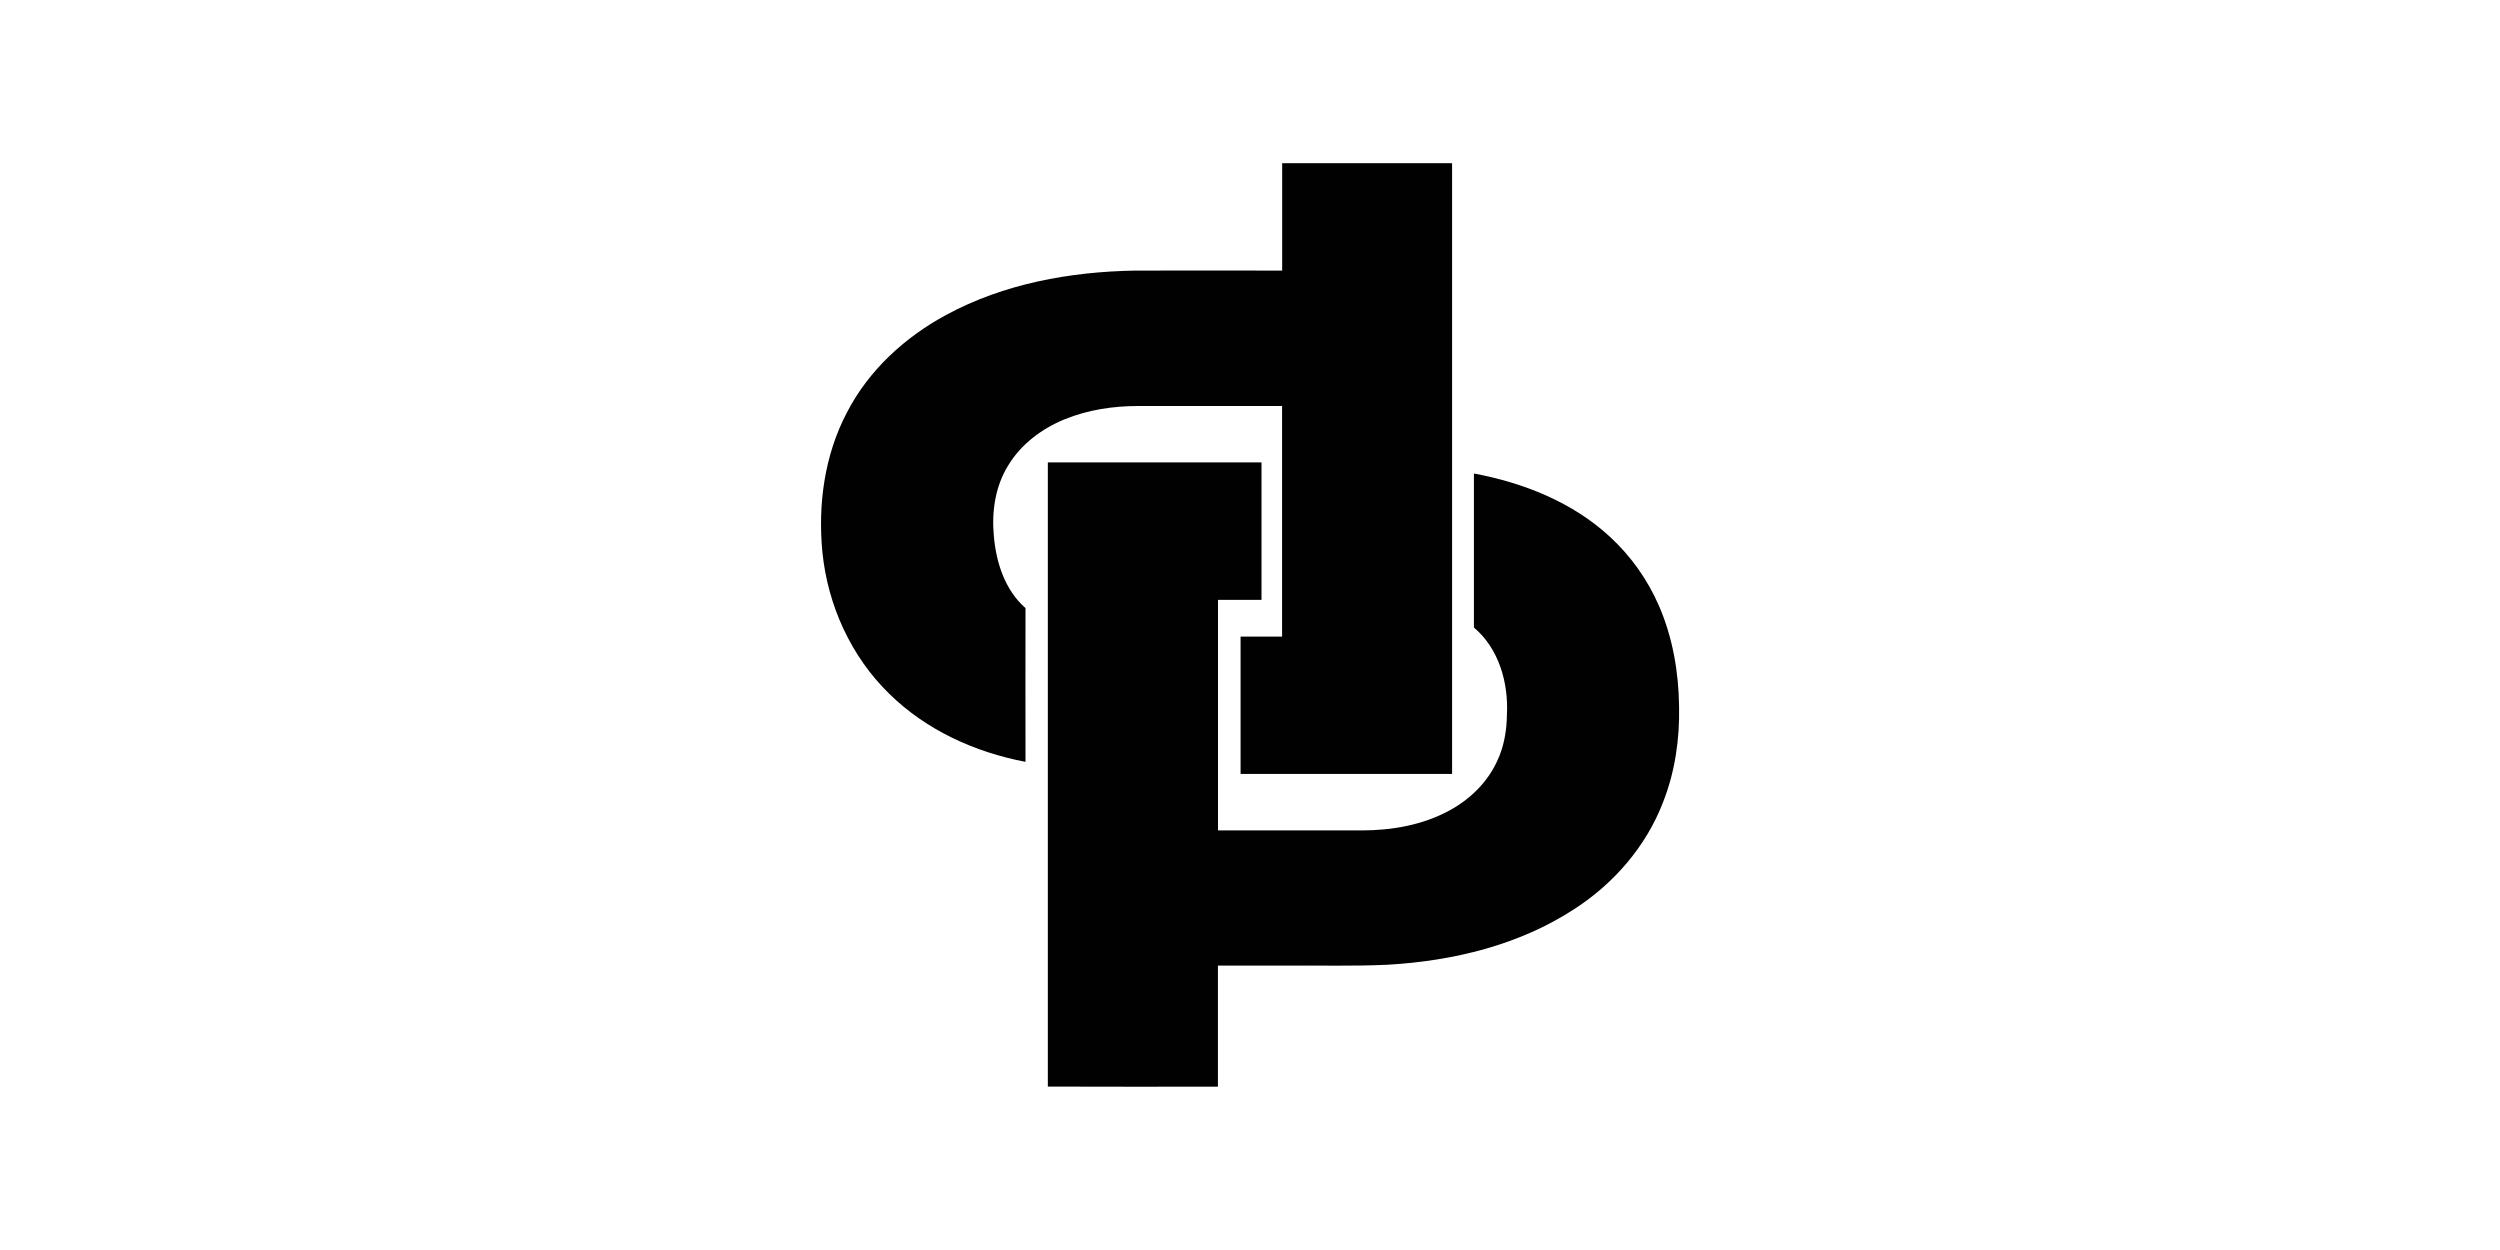
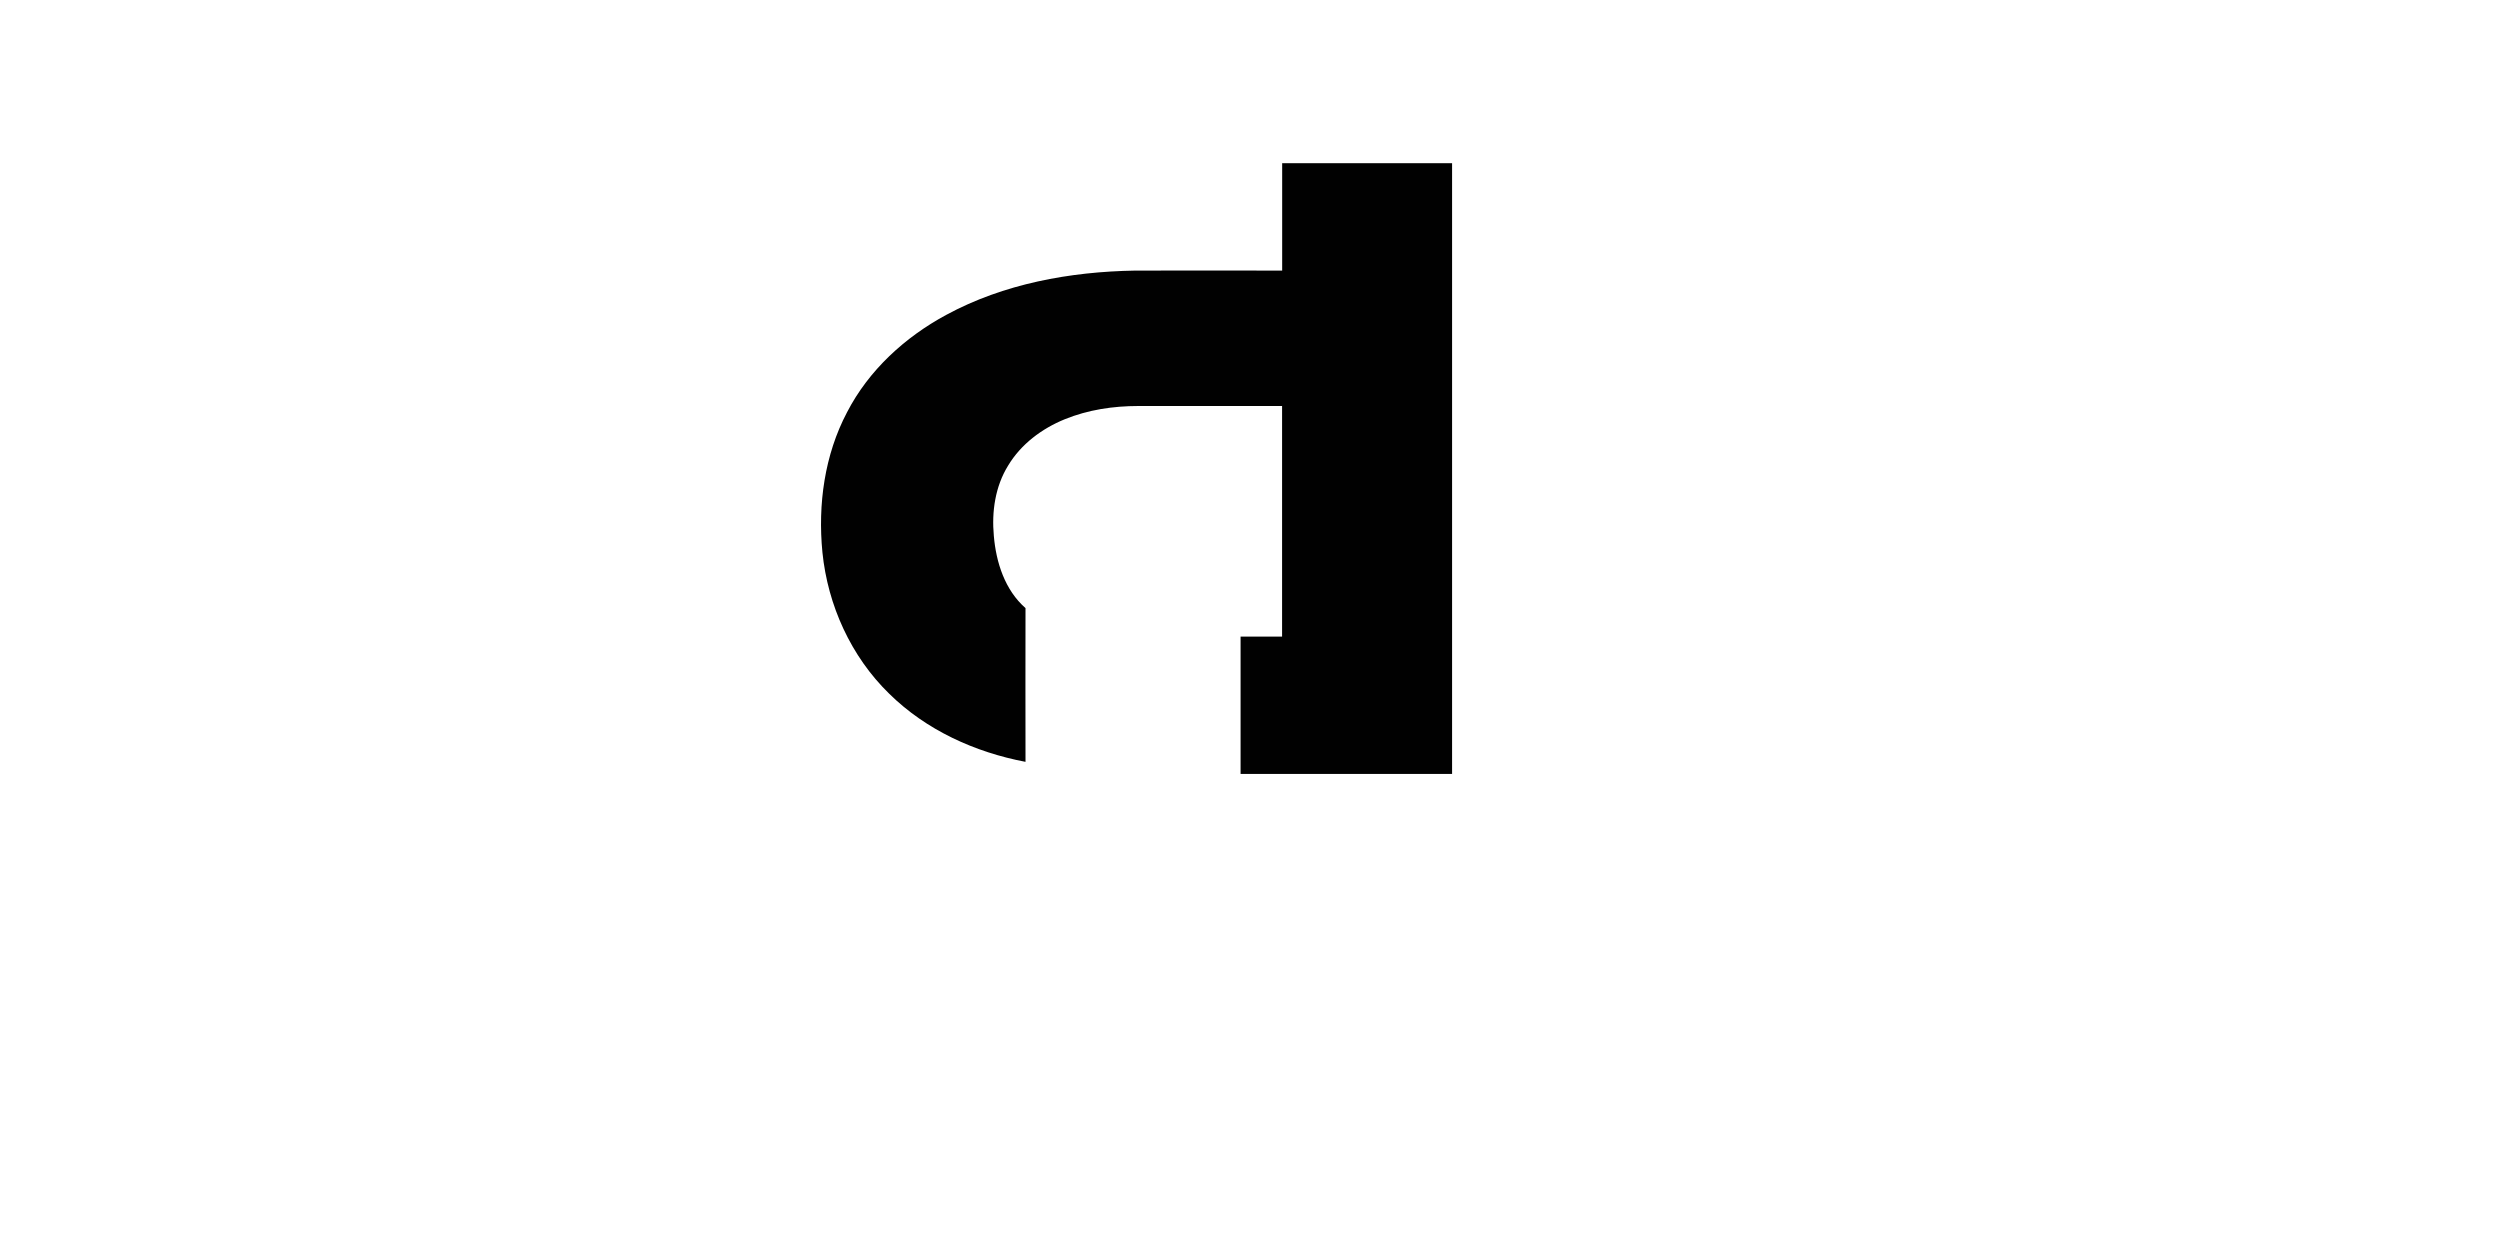
<svg xmlns="http://www.w3.org/2000/svg" id="Calque_2" viewBox="0 0 300 150">
  <defs>
    <style>.cls-1{fill:none;}.cls-2{fill:#010101;}</style>
  </defs>
  <g id="Calque_2-2">
-     <rect class="cls-1" width="300" height="150" />
-   </g>
+     </g>
  <g id="Calque_1-2">
    <g id="Calque_1-2">
      <path class="cls-2" d="M153.85,19.58h20.4V92.87h-25.38v-16.48h4.98v-27.67h-17.26c-3,0-6.03,.45-8.82,1.59-2.75,1.12-5.25,2.99-6.79,5.55-1.56,2.51-1.99,5.55-1.72,8.45,.27,3.18,1.33,6.5,3.8,8.66-.02,6.15,0,12.3,0,18.45-6.07-1.15-11.94-3.82-16.36-8.18-4.58-4.46-7.37-10.61-8.01-16.96-.56-5.73,.25-11.69,2.96-16.82,2.6-5.03,6.94-9,11.89-11.67,6.92-3.75,14.87-5.19,22.68-5.32,5.88-.02,11.77,0,17.64,0,0-4.3,0-8.6,0-12.9h0Z" />
-       <path class="cls-2" d="M125.75,55.49h25.63v16.49h-5.22v27.67h17.23c3.62,0,7.33-.64,10.54-2.39,2.44-1.32,4.54-3.35,5.71-5.89,.84-1.75,1.17-3.69,1.19-5.62,.2-3.81-.96-7.92-3.96-10.45v-18.48c5.95,1.11,11.85,3.45,16.34,7.61,2.5,2.31,4.49,5.11,5.85,8.23,1.66,3.81,2.38,7.98,2.43,12.12,.08,3.91-.49,7.86-1.93,11.5-2.02,5.26-5.86,9.7-10.57,12.76-6.65,4.37-14.63,6.28-22.5,6.73-4.12,.19-8.24,.07-12.36,.1h-7.98v14.53c-6.8,0-13.61,.02-20.41-.01,0-24.97,0-49.94,0-74.91Z" />
    </g>
  </g>
</svg>